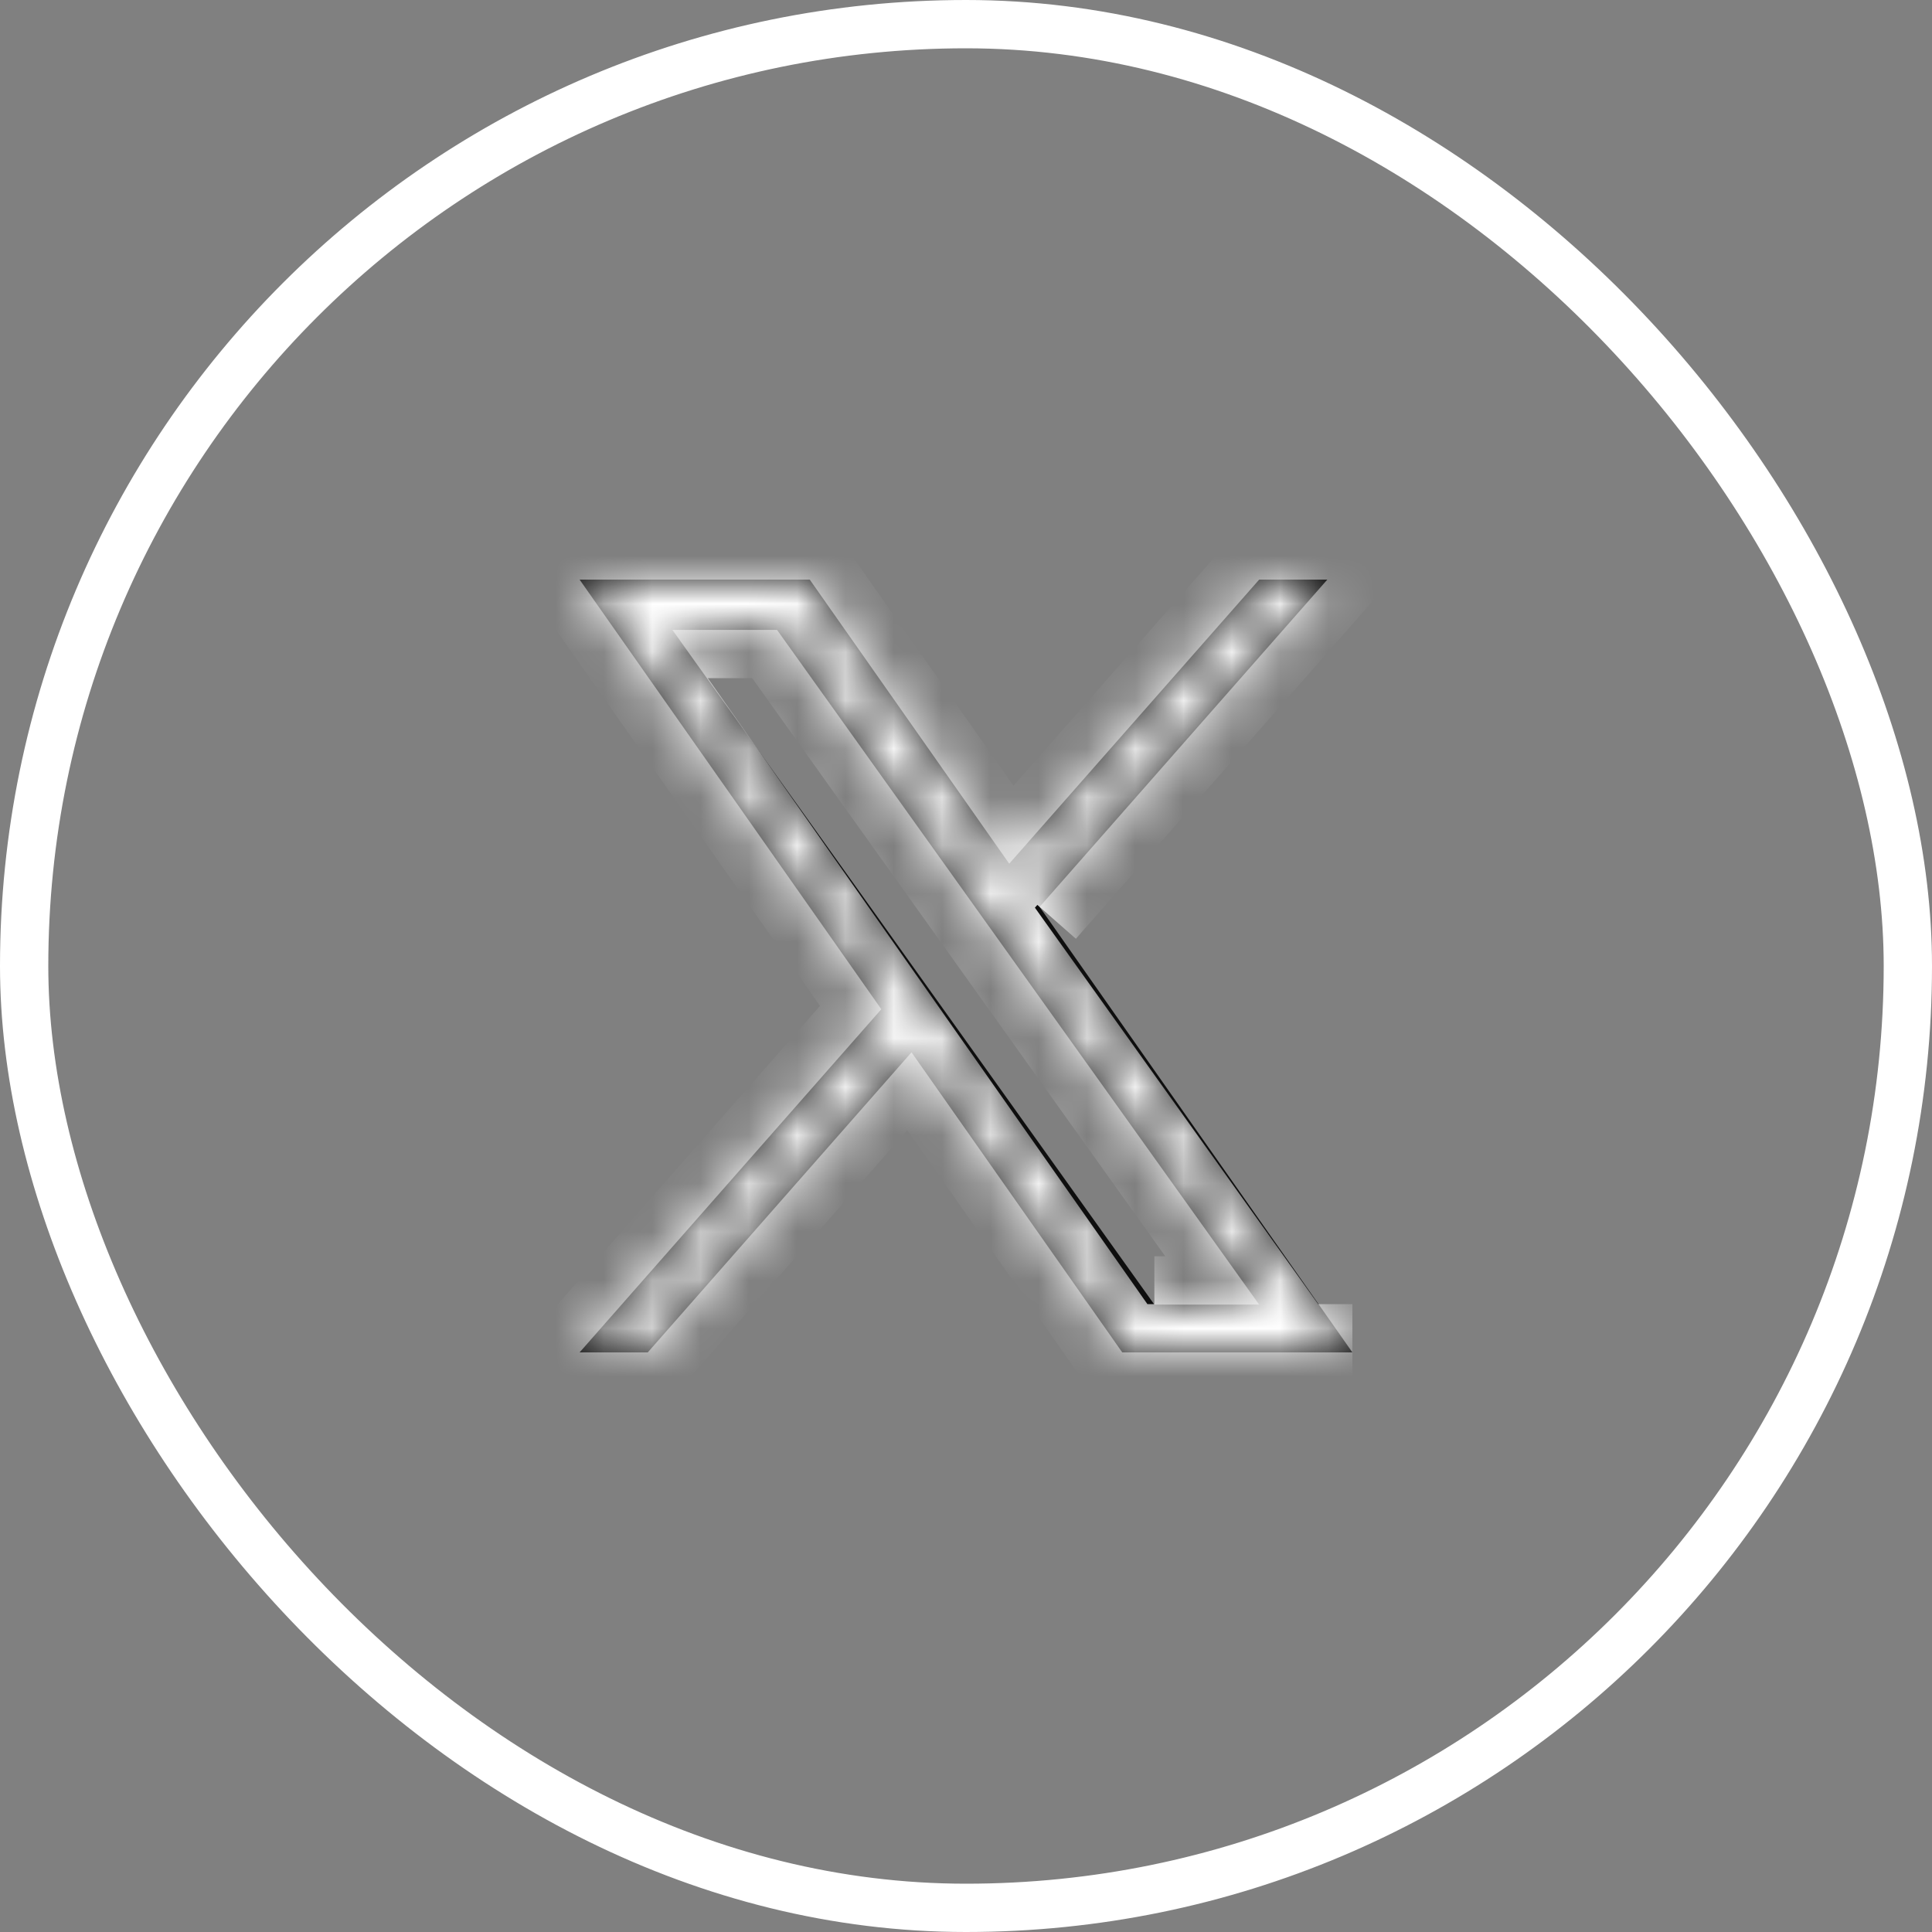
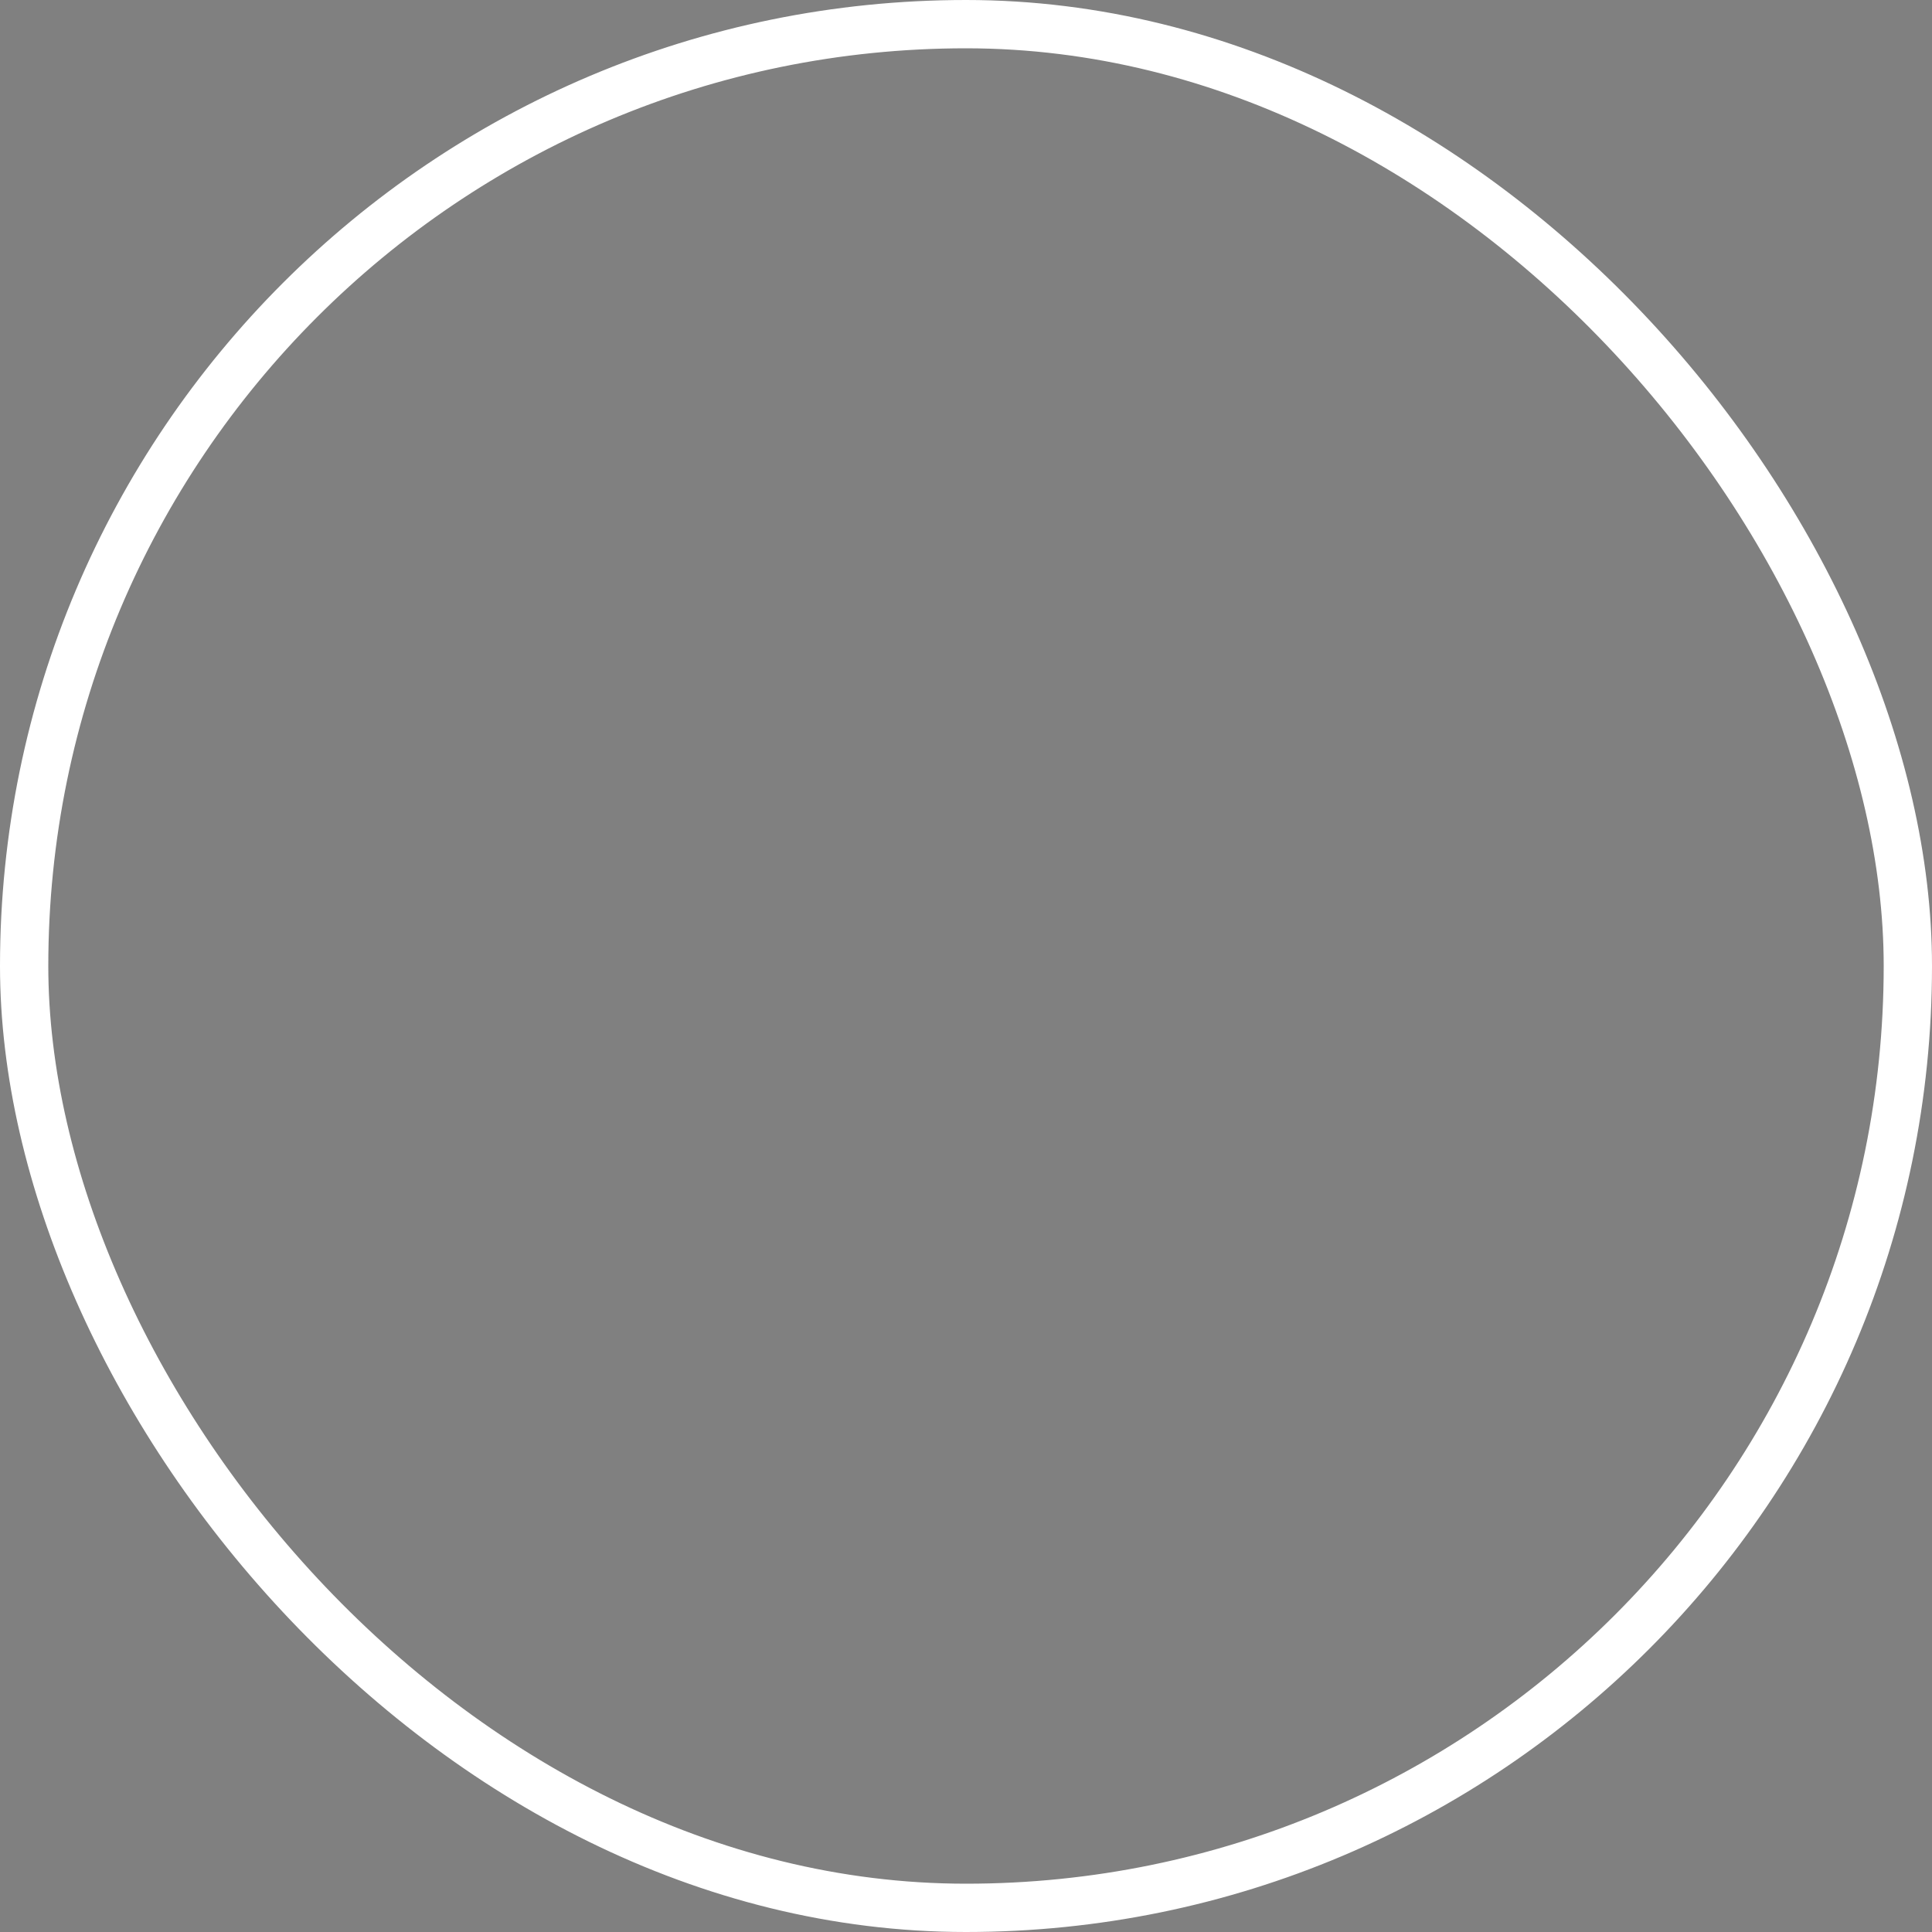
<svg xmlns="http://www.w3.org/2000/svg" width="40" height="40" viewBox="0 0 40 40" fill="none">
  <rect x="0" y="0" width="40" height="40" fill="#808080" stroke="none" />
  <rect x="0.5" y="0.5" width="39" height="39" rx="19.5" stroke="white" />
  <mask id="path-2-inside-1_207_14" fill="white">
-     <path d="M21.524 18.776L27.481 12H26.07L20.895 17.882L16.765 12H12L18.247 20.895L12 28H13.411L18.872 21.787L23.235 28H28M13.921 13.041H16.088L26.069 27.01H23.9" />
-   </mask>
-   <path d="M21.524 18.776L27.481 12H26.07L20.895 17.882L16.765 12H12L18.247 20.895L12 28H13.411L18.872 21.787L23.235 28H28M13.921 13.041H16.088L26.069 27.01H23.9" fill="#0E0E0E" />
-   <path d="M27.481 12L28.232 12.66L29.692 11H27.481V12ZM26.07 12V11H25.618L25.319 11.339L26.07 12ZM20.895 17.882L20.076 18.457L20.807 19.496L21.646 18.543L20.895 17.882ZM16.765 12L17.583 11.425L17.285 11H16.765V12ZM12 12V11H10.076L11.182 12.575L12 12ZM18.247 20.895L18.998 21.556L19.518 20.965L19.065 20.321L18.247 20.895ZM12 28L11.249 27.34L9.789 29H12V28ZM13.411 28V29H13.864L14.162 28.66L13.411 28ZM18.872 21.787L19.691 21.212L18.961 20.172L18.122 21.127L18.872 21.787ZM23.235 28L22.417 28.575L22.715 29H23.235V28ZM16.088 13.041L16.902 12.46L16.603 12.041H16.088V13.041ZM26.069 27.01V28.01H28.012L26.883 26.429L26.069 27.01ZM21.524 18.776L22.275 19.436L28.232 12.66L27.481 12L26.73 11.34L20.773 18.115L21.524 18.776ZM27.481 12V11H26.07V12V13H27.481V12ZM26.07 12L25.319 11.339L20.144 17.221L20.895 17.882L21.646 18.543L26.821 12.661L26.07 12ZM20.895 17.882L21.713 17.307L17.583 11.425L16.765 12L15.946 12.575L20.076 18.457L20.895 17.882ZM16.765 12V11H12V12V13H16.765V12ZM12 12L11.182 12.575L17.429 21.47L18.247 20.895L19.065 20.321L12.818 11.425L12 12ZM18.247 20.895L17.496 20.235L11.249 27.34L12 28L12.751 28.66L18.998 21.556L18.247 20.895ZM12 28V29H13.411V28V27H12V28ZM13.411 28L14.162 28.66L19.624 22.447L18.872 21.787L18.122 21.127L12.66 27.34L13.411 28ZM18.872 21.787L18.054 22.362L22.417 28.575L23.235 28L24.054 27.425L19.691 21.212L18.872 21.787ZM23.235 28V29H28V28V27H23.235V28ZM13.921 13.041V14.041H16.088V13.041V12.041H13.921V13.041ZM16.088 13.041L15.275 13.623L25.255 27.591L26.069 27.01L26.883 26.429L16.902 12.46L16.088 13.041ZM26.069 27.01V26.01H23.9V27.01V28.01H26.069V27.01Z" fill="white" mask="url(#path-2-inside-1_207_14)" />
+     </mask>
</svg>